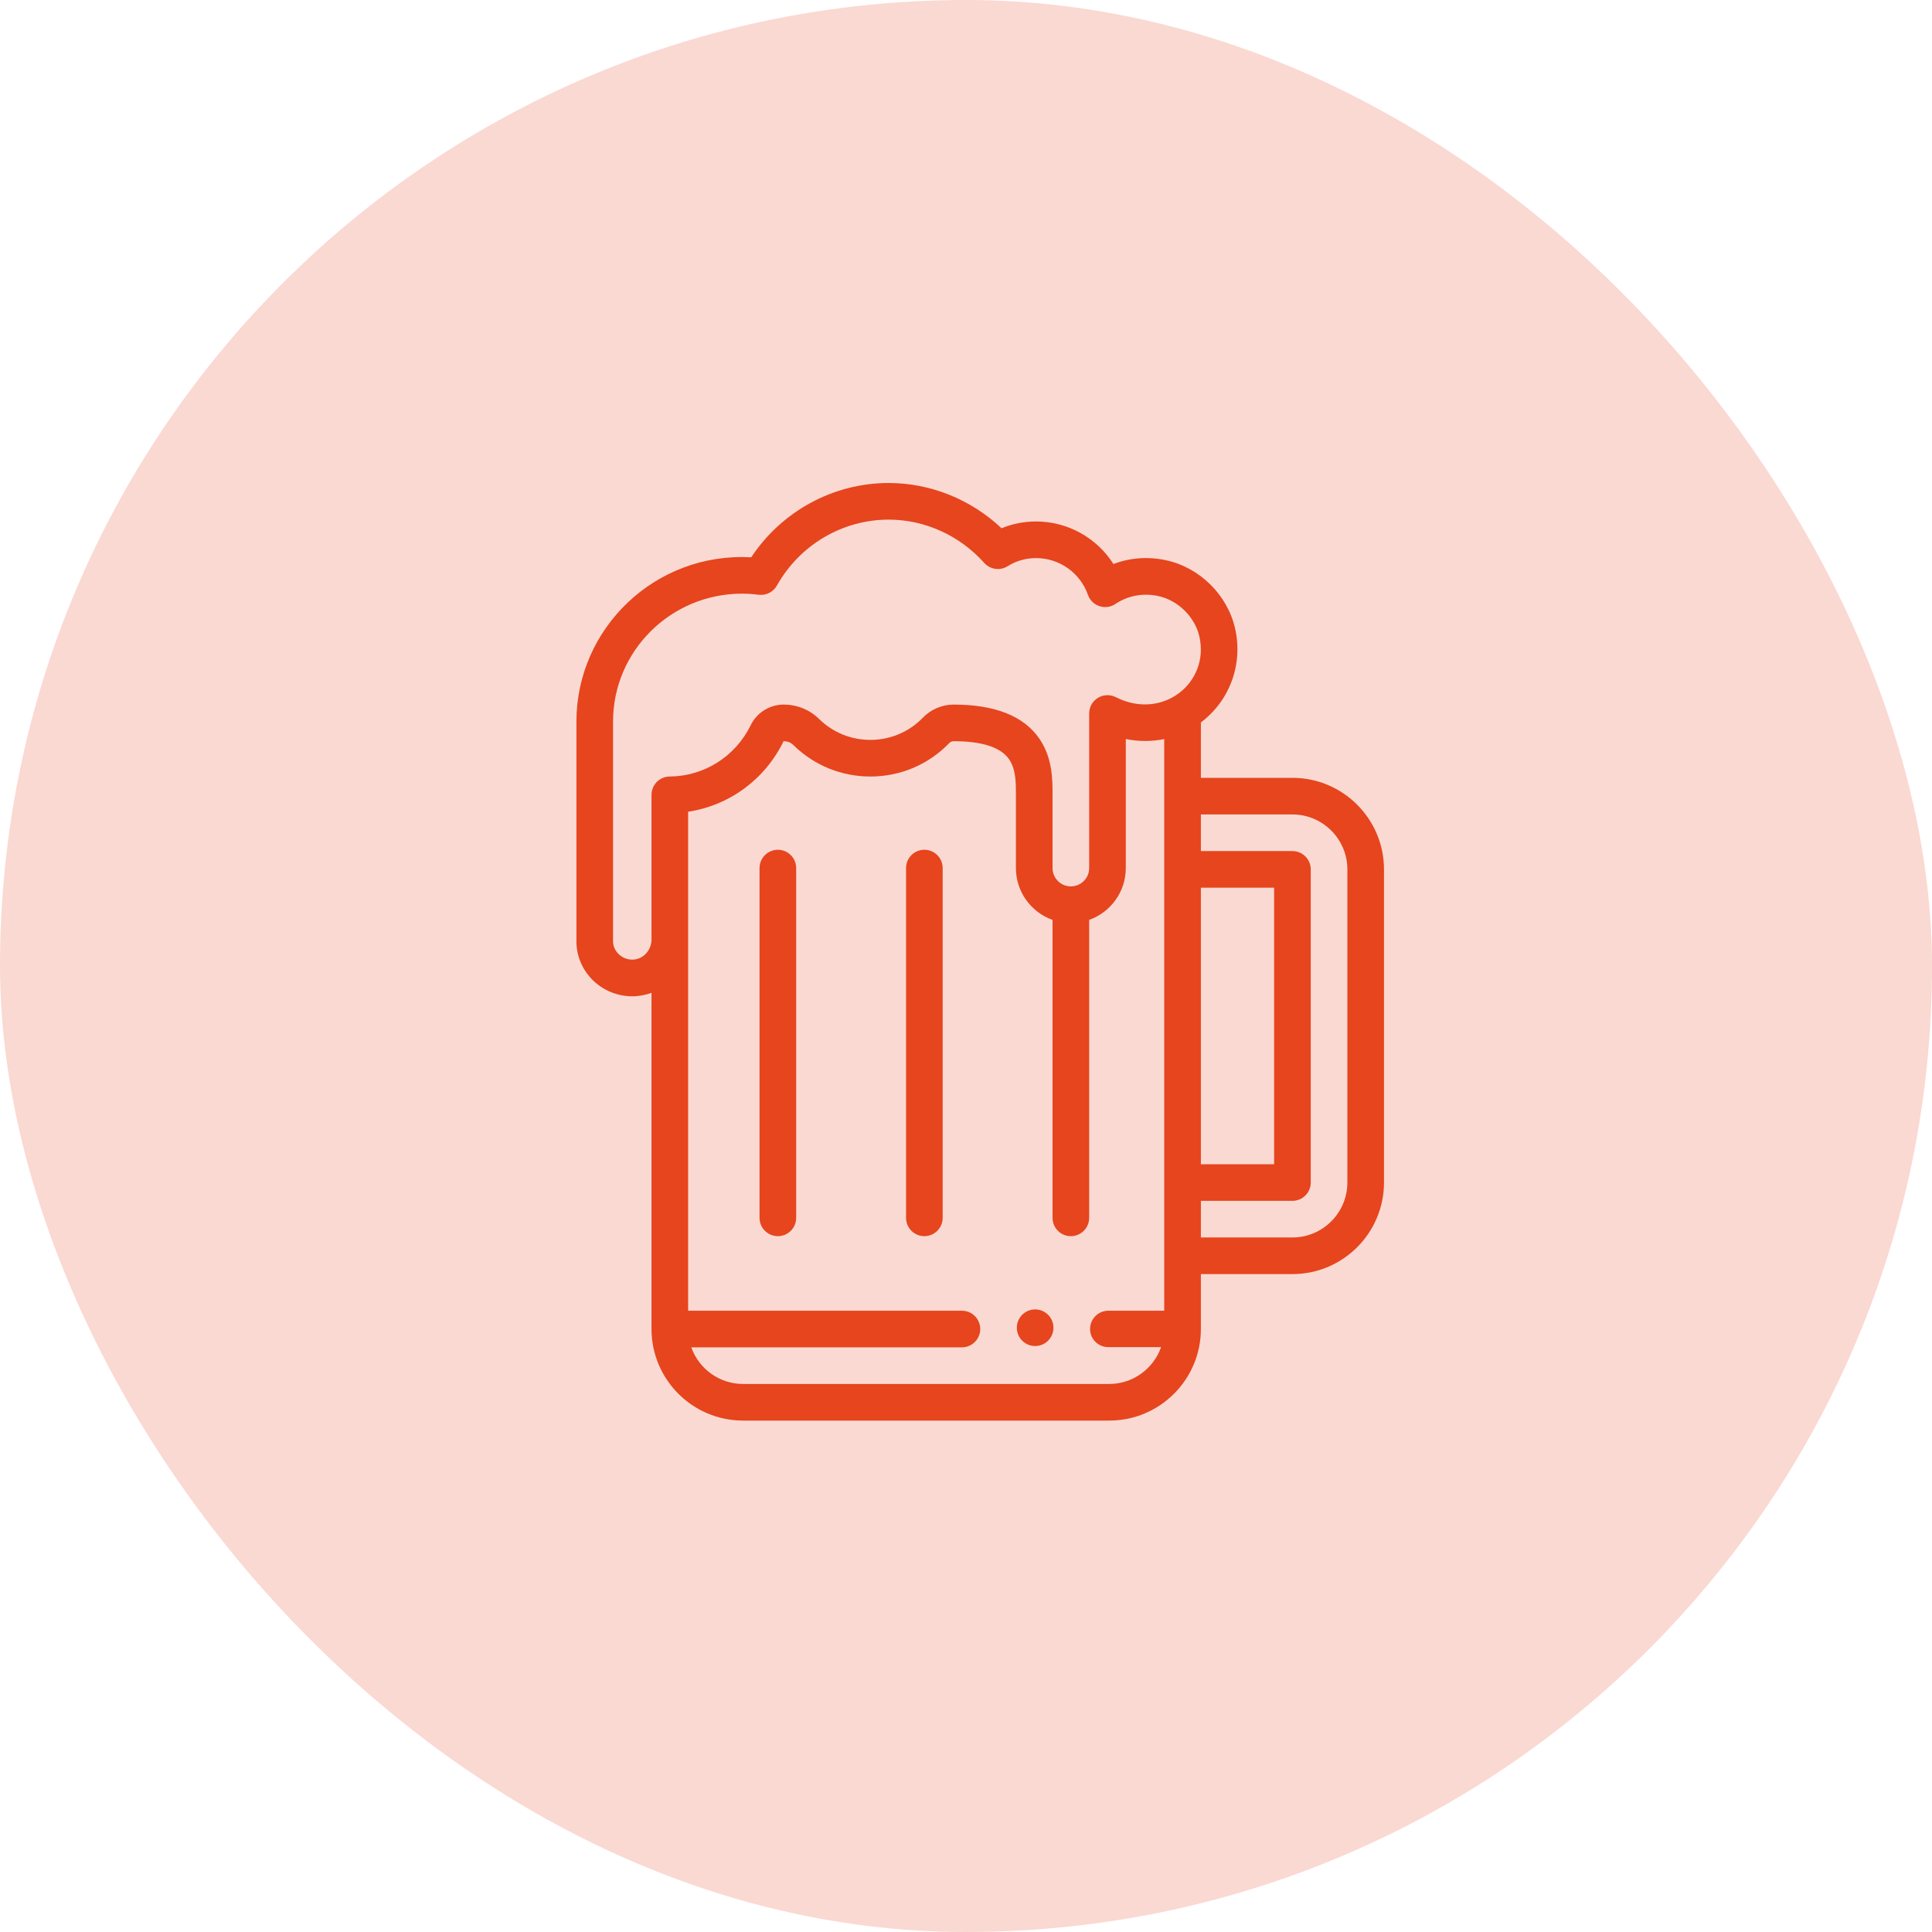
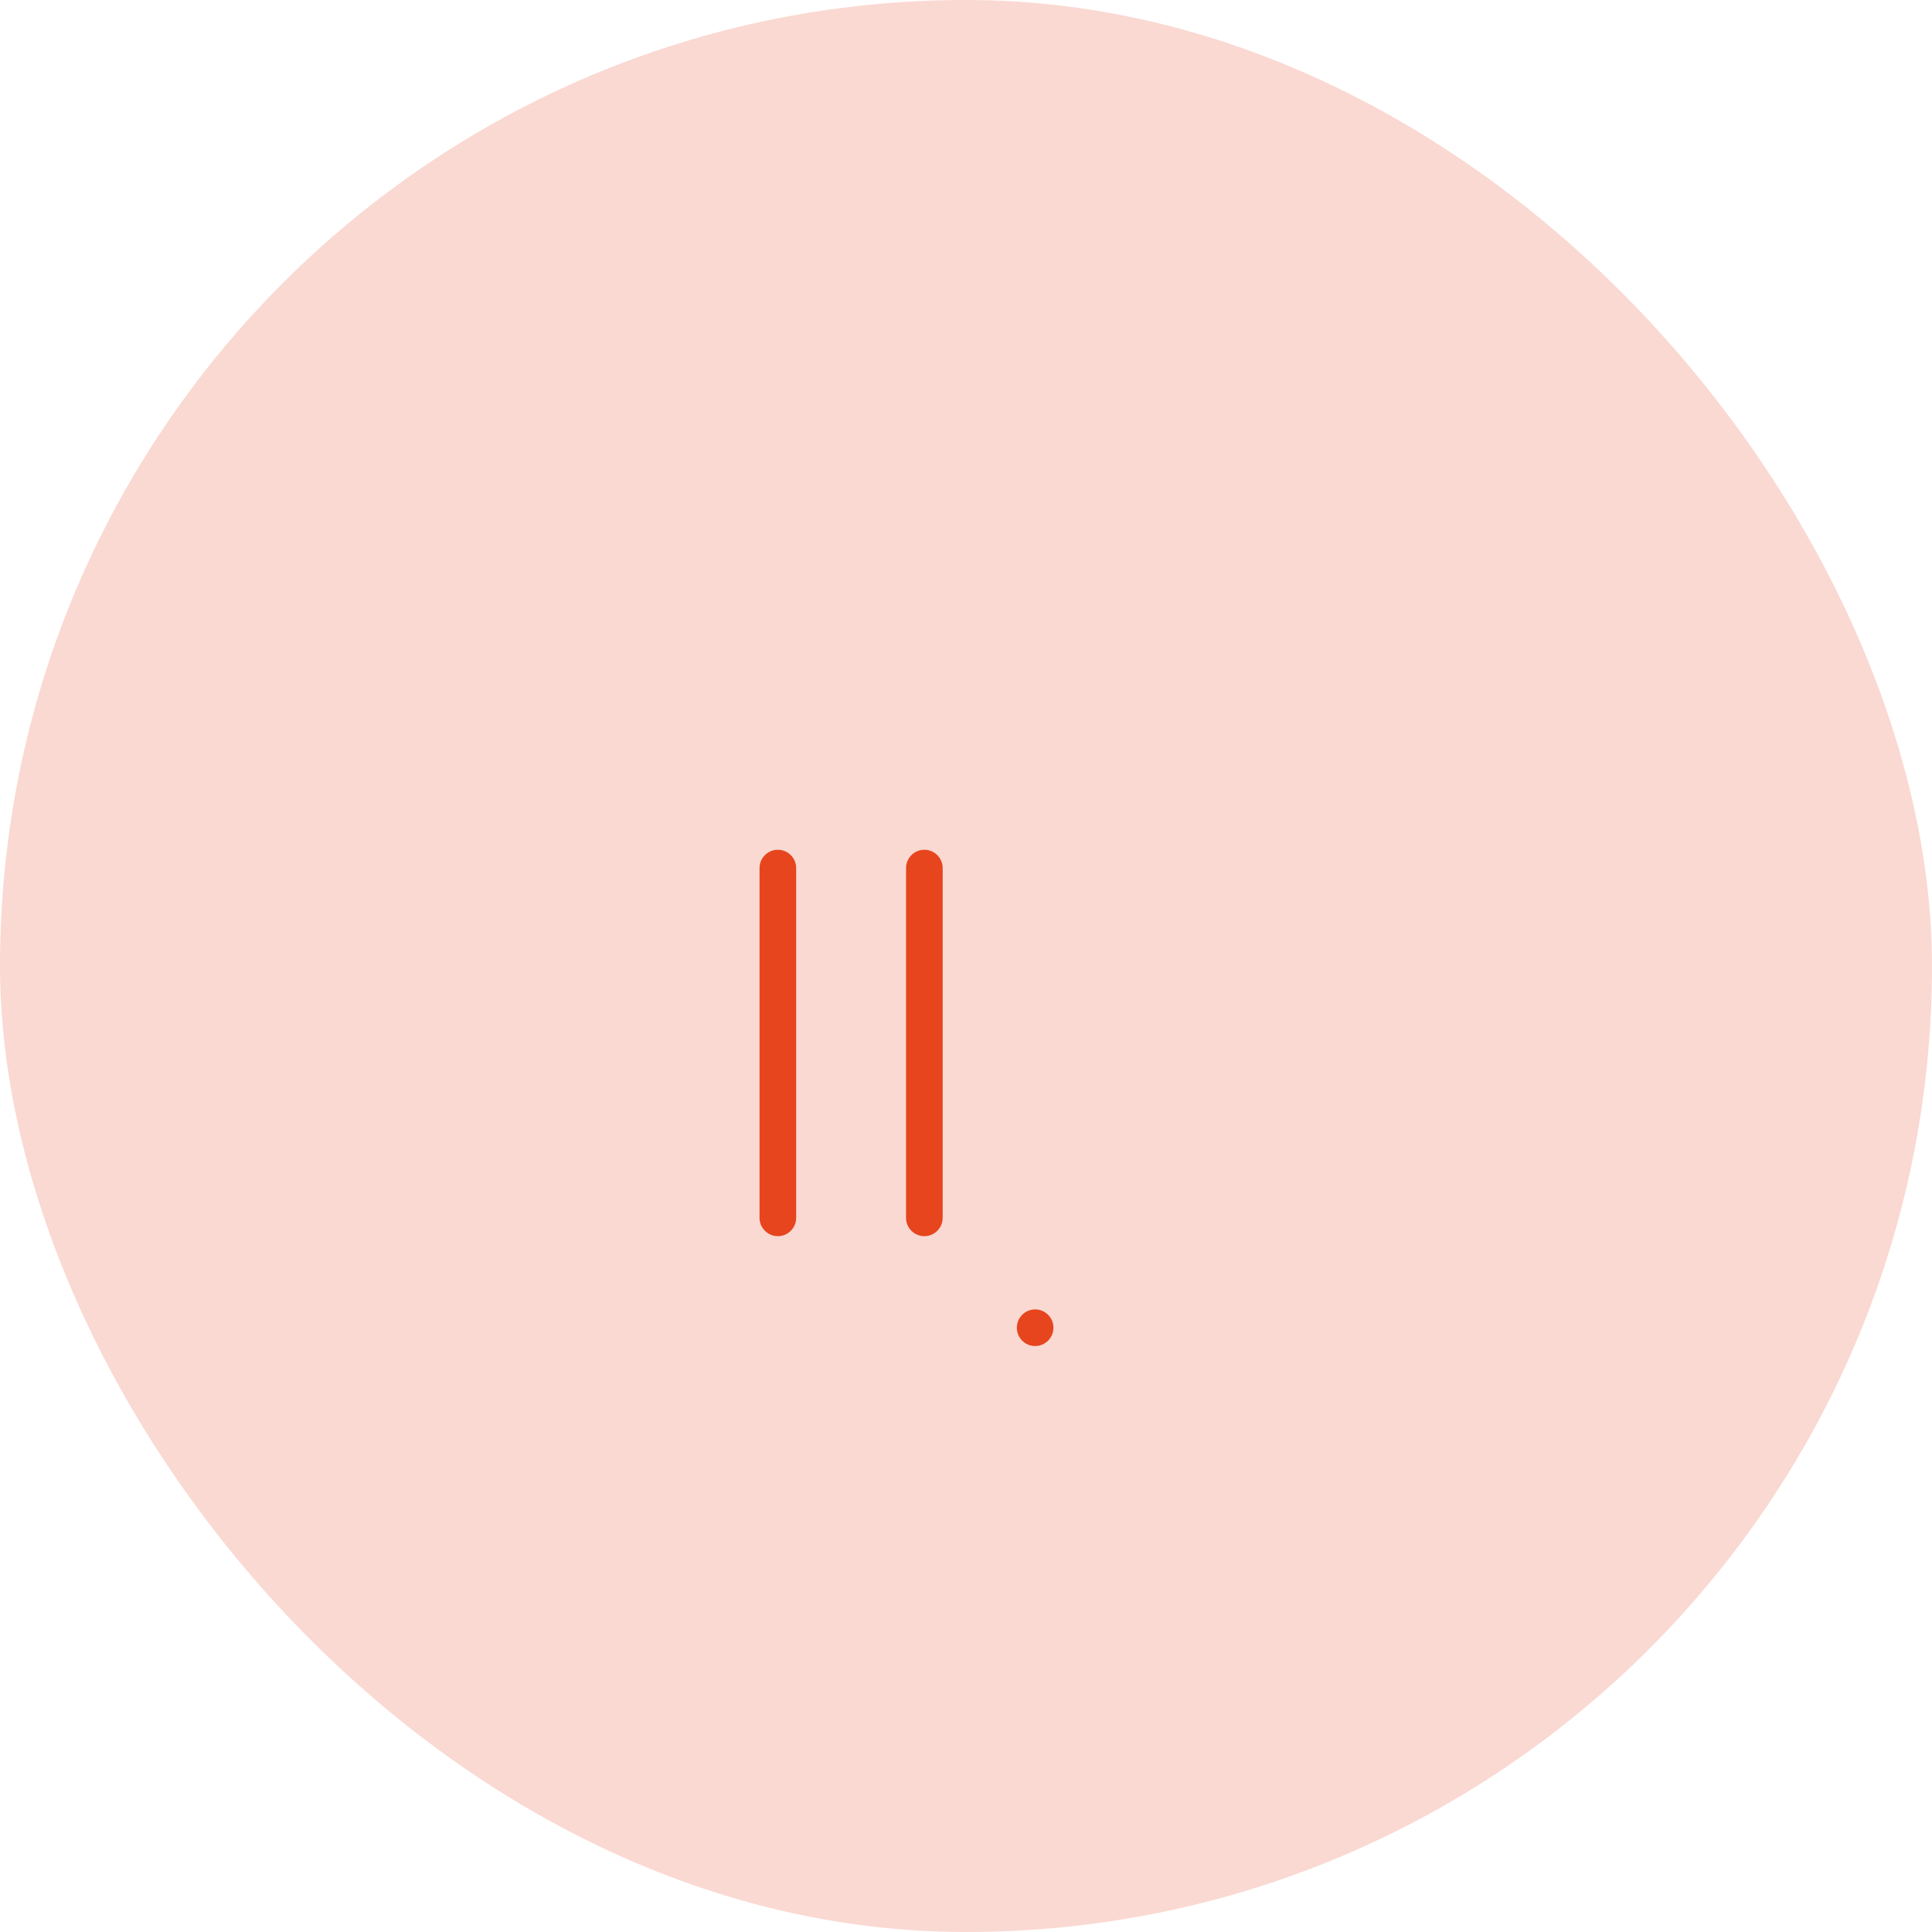
<svg xmlns="http://www.w3.org/2000/svg" width="68" height="68" viewBox="0 0 68 68" fill="none">
  <rect width="68" height="68" rx="34" fill="#E6451E" fill-opacity="0.2" />
  <path d="M36.434 46.087C36.078 46.087 35.789 46.376 35.789 46.731C35.789 47.087 36.078 47.376 36.434 47.376C36.789 47.376 37.078 47.087 37.078 46.731C37.078 46.376 36.789 46.087 36.434 46.087Z" fill="#E6451E" />
  <path d="M27.378 29.909C27.022 29.909 26.733 30.198 26.733 30.554V42.864C26.733 43.22 27.022 43.509 27.378 43.509C27.734 43.509 28.023 43.22 28.023 42.864V30.554C28.023 30.198 27.734 29.909 27.378 29.909Z" fill="#E6451E" />
  <path d="M32.534 29.909C32.178 29.909 31.89 30.198 31.89 30.554V42.864C31.89 43.22 32.178 43.509 32.534 43.509C32.89 43.509 33.179 43.22 33.179 42.864V30.554C33.179 30.198 32.89 29.909 32.534 29.909Z" fill="#E6451E" />
-   <path d="M45.489 27.377H42.267V25.427C43.277 24.669 43.757 23.389 43.472 22.125C43.206 20.94 42.227 19.973 41.038 19.718C40.406 19.582 39.769 19.631 39.189 19.851C38.607 18.934 37.585 18.354 36.466 18.354C36.044 18.354 35.632 18.435 35.251 18.593C34.172 17.575 32.75 17 31.277 17C29.33 17 27.514 17.992 26.441 19.615C23.073 19.429 20.288 22.102 20.288 25.398V33.132C20.288 34.198 21.17 35.066 22.254 35.066C22.492 35.066 22.72 35.022 22.931 34.944V46.777C22.931 48.554 24.376 50 26.153 50H39.044C40.821 50 42.267 48.554 42.267 46.777V44.844H45.489C47.266 44.844 48.712 43.398 48.712 41.621V30.6C48.712 28.823 47.266 27.377 45.489 27.377ZM40.977 46.133H39.011C38.655 46.133 38.367 46.421 38.367 46.777C38.367 47.133 38.655 47.415 39.011 47.415H40.867C40.601 48.166 39.884 48.711 39.044 48.711H26.153C25.313 48.711 24.597 48.172 24.331 47.422H33.856C34.212 47.422 34.501 47.133 34.501 46.777C34.501 46.421 34.212 46.133 33.856 46.133H24.22V33.118V28.57C25.668 28.351 26.921 27.439 27.58 26.088C27.715 26.088 27.833 26.134 27.922 26.222C28.65 26.937 29.613 27.331 30.633 27.331C31.69 27.331 32.678 26.913 33.413 26.152C33.452 26.111 33.508 26.088 33.565 26.088C34.569 26.088 35.225 26.302 35.517 26.725C35.757 27.073 35.757 27.557 35.757 27.946V30.554C35.757 31.394 36.296 32.111 37.046 32.377V42.864C37.046 43.22 37.334 43.509 37.69 43.509C38.046 43.509 38.335 43.22 38.335 42.864V32.377C39.085 32.111 39.624 31.394 39.624 30.554V26.012C40.075 26.102 40.536 26.103 40.977 26.013V46.133ZM39.272 24.538C39.072 24.436 38.834 24.445 38.642 24.563C38.451 24.68 38.335 24.888 38.335 25.112V30.554C38.335 30.909 38.046 31.198 37.69 31.198C37.335 31.198 37.046 30.909 37.046 30.554V27.947C37.046 27.439 37.046 26.672 36.578 25.993C36.031 25.201 35.018 24.799 33.565 24.799C33.16 24.799 32.767 24.966 32.486 25.256C31.996 25.763 31.338 26.042 30.633 26.042C29.953 26.042 29.311 25.78 28.826 25.302C28.495 24.978 28.053 24.799 27.58 24.799C27.092 24.799 26.638 25.082 26.424 25.521C25.883 26.627 24.79 27.321 23.57 27.331C23.216 27.334 22.931 27.622 22.931 27.976V33.101C22.908 33.481 22.613 33.776 22.254 33.776C21.887 33.776 21.577 33.481 21.577 33.132V25.398C21.577 22.91 23.613 20.895 26.115 20.895C26.31 20.895 26.505 20.908 26.7 20.933C26.961 20.966 27.216 20.838 27.345 20.609C28.147 19.178 29.654 18.289 31.277 18.289C32.549 18.289 33.775 18.844 34.641 19.812C34.851 20.047 35.2 20.096 35.466 19.928C35.761 19.741 36.106 19.643 36.466 19.643C37.286 19.643 38.02 20.162 38.291 20.935C38.357 21.123 38.506 21.271 38.695 21.334C38.884 21.397 39.092 21.369 39.258 21.258C39.697 20.963 40.233 20.864 40.768 20.979C41.464 21.128 42.059 21.715 42.215 22.408C42.581 24.037 40.912 25.372 39.272 24.538ZM42.267 31.244H44.845V40.977H42.267V31.244ZM47.423 41.621C47.423 42.687 46.555 43.555 45.489 43.555H42.267V42.266H45.489C45.845 42.266 46.134 41.977 46.134 41.621V30.6C46.134 30.244 45.845 29.955 45.489 29.955H42.267V28.666H45.489C46.555 28.666 47.423 29.533 47.423 30.6V41.621Z" fill="#E6451E" />
</svg>